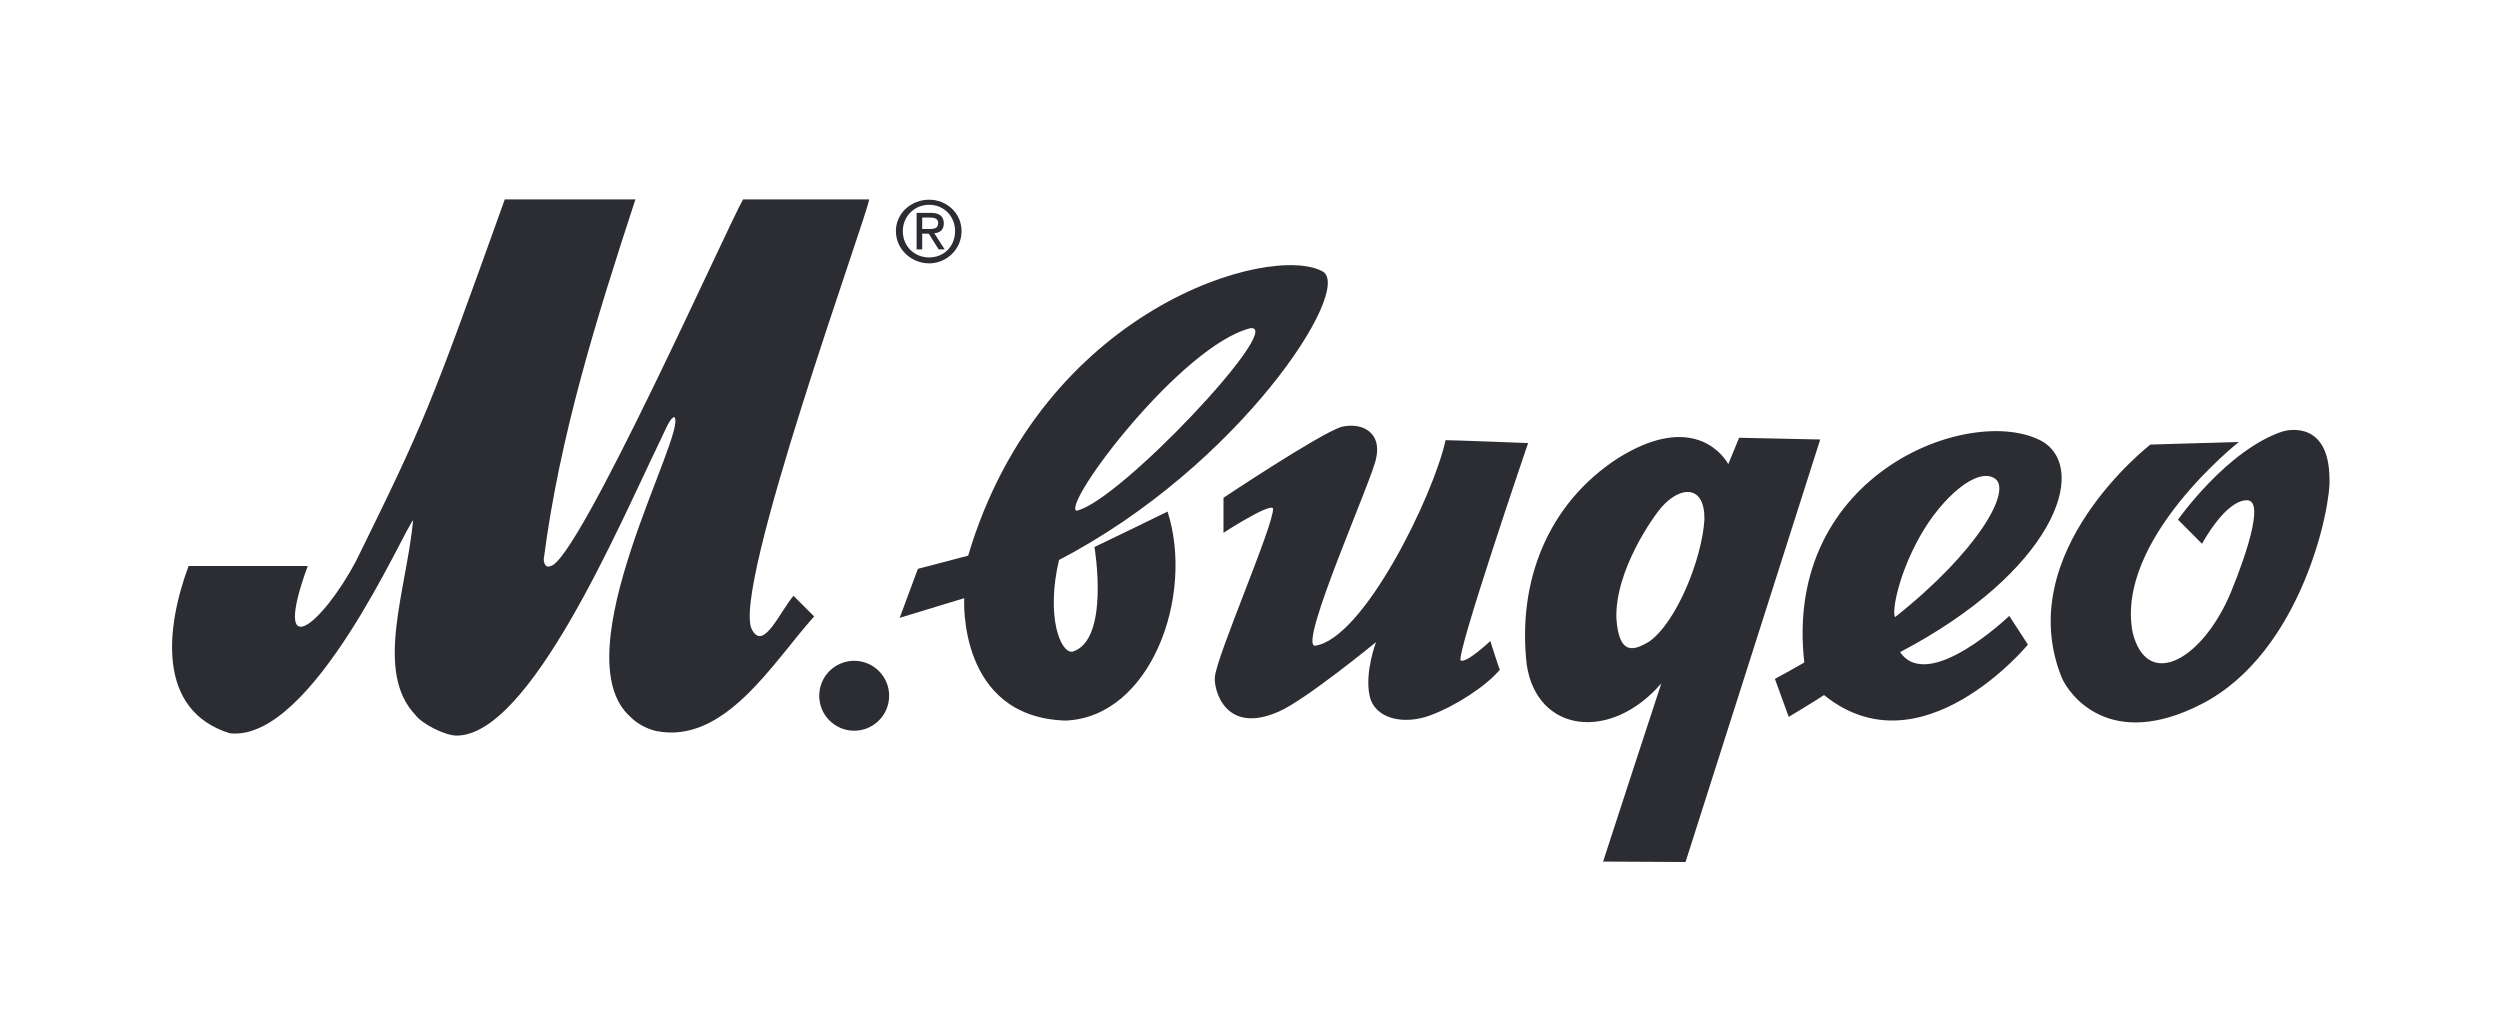
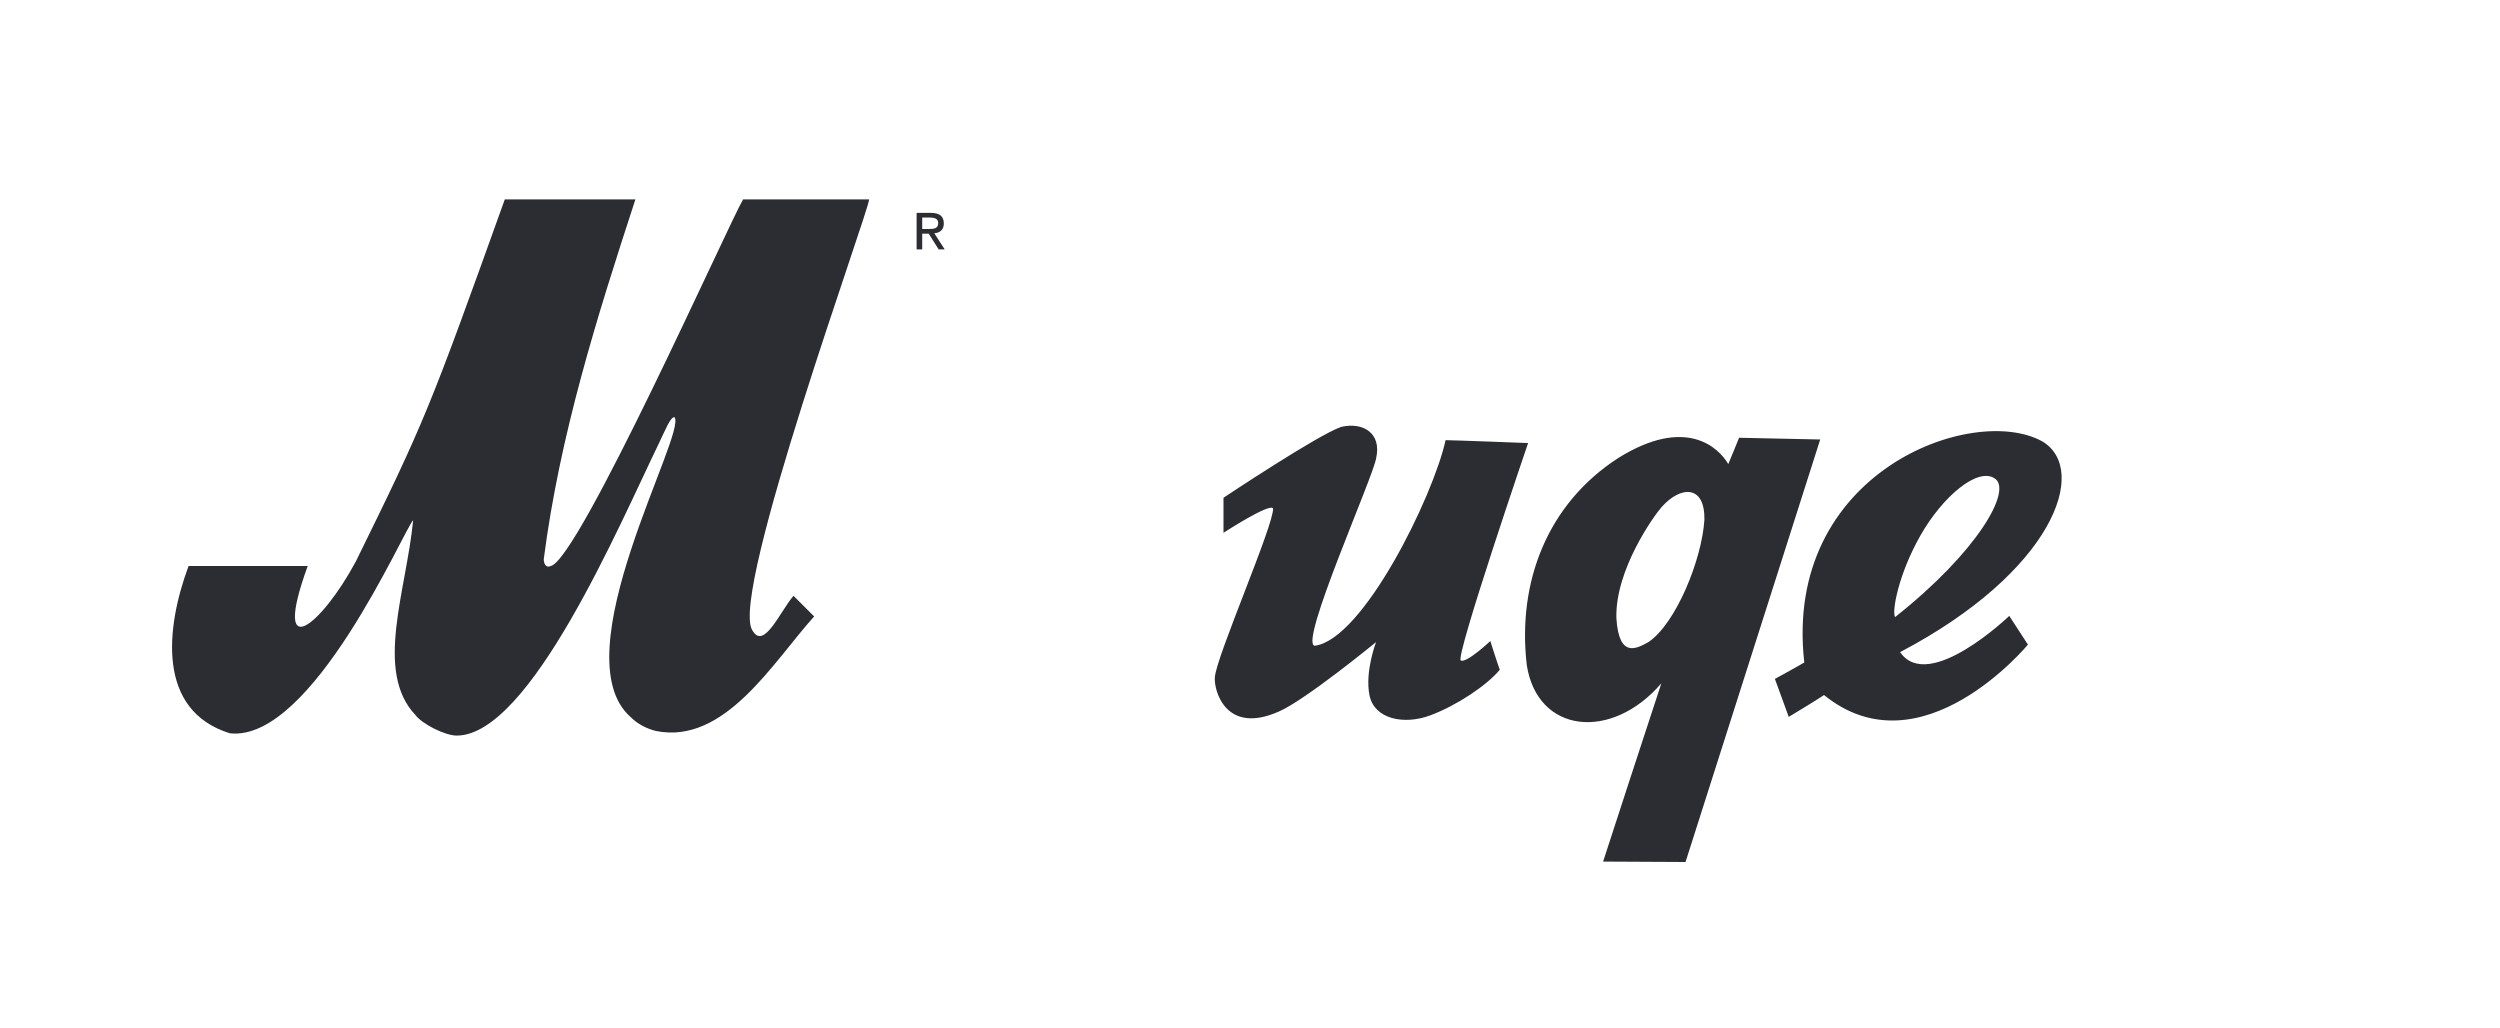
<svg xmlns="http://www.w3.org/2000/svg" width="141" height="58" viewBox="0 0 141 58" fill="none">
  <g clip-path="url(#clip0_1482_2846)">
    <path d="M52.013 13.178H52.379L52.94 14.065H53.28L52.695 13.155C53.012 13.131 53.231 12.963 53.231 12.604C53.231 12.197 52.988 12.006 52.501 12.006H51.697V14.065H52.013V13.178H52.013ZM52.013 12.269H52.452C52.672 12.269 52.915 12.317 52.915 12.58C52.915 12.891 52.671 12.915 52.403 12.915H52.013L52.013 12.269Z" fill="#2B2D33" />
-     <path d="M52.405 14.854C53.379 14.854 54.232 14.064 54.232 13.035C54.232 12.005 53.379 11.263 52.405 11.263C51.407 11.263 50.529 12.005 50.529 13.035C50.529 14.064 51.407 14.854 52.405 14.854ZM52.405 11.55C53.233 11.55 53.867 12.197 53.867 13.035C53.867 13.897 53.233 14.519 52.405 14.519C51.576 14.519 50.919 13.897 50.919 13.035C50.919 12.197 51.576 11.55 52.405 11.55ZM50.148 39.24C50.148 40.329 49.264 41.213 48.175 41.213C47.086 41.213 46.204 40.329 46.204 39.24C46.204 38.981 46.255 38.725 46.354 38.486C46.453 38.246 46.598 38.029 46.781 37.846C46.965 37.663 47.182 37.518 47.421 37.419C47.66 37.32 47.916 37.269 48.175 37.269C49.264 37.269 50.148 38.151 50.148 39.24ZM74.598 15.311C71.69 13.691 58.755 17.353 54.605 31.338C54.116 31.472 51.769 32.082 51.769 32.082L50.743 34.846L54.382 33.736C54.382 33.736 53.983 40.44 60.086 40.641C64.879 40.462 67.385 33.647 65.85 28.853C65.558 29.007 61.728 30.85 61.728 30.85C61.728 30.85 62.615 36.112 60.486 36.756C59.796 36.844 58.986 34.737 59.728 31.582C69.91 26.288 76.365 16.302 74.598 15.311ZM70.537 18.507C72.489 18.331 63.104 28.32 60.706 28.807C59.93 28.364 66.653 19.462 70.537 18.507Z" fill="#2B2D33" />
    <path d="M69.005 28.074V30.049C69.005 30.049 71.602 28.362 71.801 28.673C71.867 29.561 68.585 37.065 68.518 38.196C68.451 38.885 69.094 41.482 72.133 40.128C73.621 39.485 77.61 36.215 77.61 36.215C77.61 36.215 76.967 37.883 77.24 39.217C77.51 40.551 79.166 40.902 80.658 40.35C82.15 39.796 83.854 38.662 84.588 37.774C84.476 37.485 84.054 36.154 84.054 36.154C84.054 36.154 82.717 37.416 82.388 37.251C82.057 37.086 86.185 24.988 86.185 24.988C86.185 24.988 81.953 24.825 81.531 24.825C80.833 28.002 76.882 36.064 74.155 36.42C73.22 36.353 77.46 26.897 77.617 25.831C77.928 24.432 76.882 23.789 75.641 24.077C74.332 24.522 69.005 28.074 69.005 28.074ZM98.084 24.69C98.084 24.69 97.571 25.956 97.475 26.174C96.94 25.25 95.088 23.448 91.266 25.834C87.276 28.414 85.571 32.821 86.108 37.493C86.692 41.364 90.878 41.825 93.7 38.539C93.409 39.392 90.415 48.593 90.415 48.593L95.064 48.617L102.66 24.787L98.084 24.69ZM92.987 36.203C92.33 36.567 91.309 37.175 91.164 34.863C91.09 32.137 93.284 29.09 93.703 28.612C94.798 27.371 96.164 27.348 96.129 29.313C95.985 31.576 94.522 35.154 92.987 36.203ZM23.429 40.326C21.104 37.869 22.912 33.346 23.302 29.34C22.784 29.857 17.614 41.876 12.962 41.357C8.826 40.067 9.343 35.413 10.635 31.924H17.355C15.287 37.61 18.13 35.284 20.069 31.666C23.946 23.783 24.205 23.137 28.47 11.246H35.837C33.64 17.967 31.571 24.558 30.668 31.537C30.668 31.795 30.797 32.053 31.055 31.924C32.605 31.666 41.135 12.54 41.91 11.246H49.017C49.017 11.892 41.135 33.475 42.428 35.542C43.075 36.705 43.98 34.509 44.754 33.603L45.918 34.767C43.592 37.353 40.879 42.004 37.001 41.229C36.484 41.1 35.967 40.843 35.58 40.454C31.572 36.965 38.809 24.352 38.035 23.524C37.794 23.551 37.553 24.192 37.129 25.074C34.931 29.598 29.894 41.487 25.755 41.487C25.11 41.487 23.816 40.843 23.429 40.326ZM107.166 36.78C115.782 32.252 117.85 26.508 115.198 24.901C111.278 22.711 100.545 26.63 101.762 37.365C101.225 37.681 100.104 38.29 100.104 38.29L100.885 40.432C100.885 40.432 102.467 39.483 102.875 39.2C108.358 43.646 114.375 36.356 114.375 36.356L113.323 34.736C113.323 34.736 108.77 39.116 107.166 36.78ZM108.309 30.208C109.55 28.017 111.547 26.313 112.52 26.995C113.494 27.677 111.522 31.133 106.881 34.805C106.695 34.485 107.067 32.399 108.309 30.208Z" fill="#2B2D33" />
-     <path d="M121.282 25.073L126.272 24.927C126.272 24.927 119.263 30.458 120.284 35.686C121.09 38.864 124.055 37.316 125.688 33.715C126.002 33.008 127.975 28.213 126.733 28.213C125.492 28.213 124.196 30.672 124.196 30.672L122.838 29.309C122.838 29.309 125.589 25.389 128.721 24.339C129.095 24.221 131.357 23.759 131.382 26.996C131.482 28.505 129.852 36.782 124.18 39.702C118.977 42.378 116.694 39.174 116.282 38.218C113.432 31.142 121.282 25.073 121.282 25.073Z" fill="#2B2D33" />
  </g>
  <defs>
    <clipPath id="clip0_1482_2846">
      <rect width="140.914" height="58" fill="white" />
    </clipPath>
  </defs>
</svg>